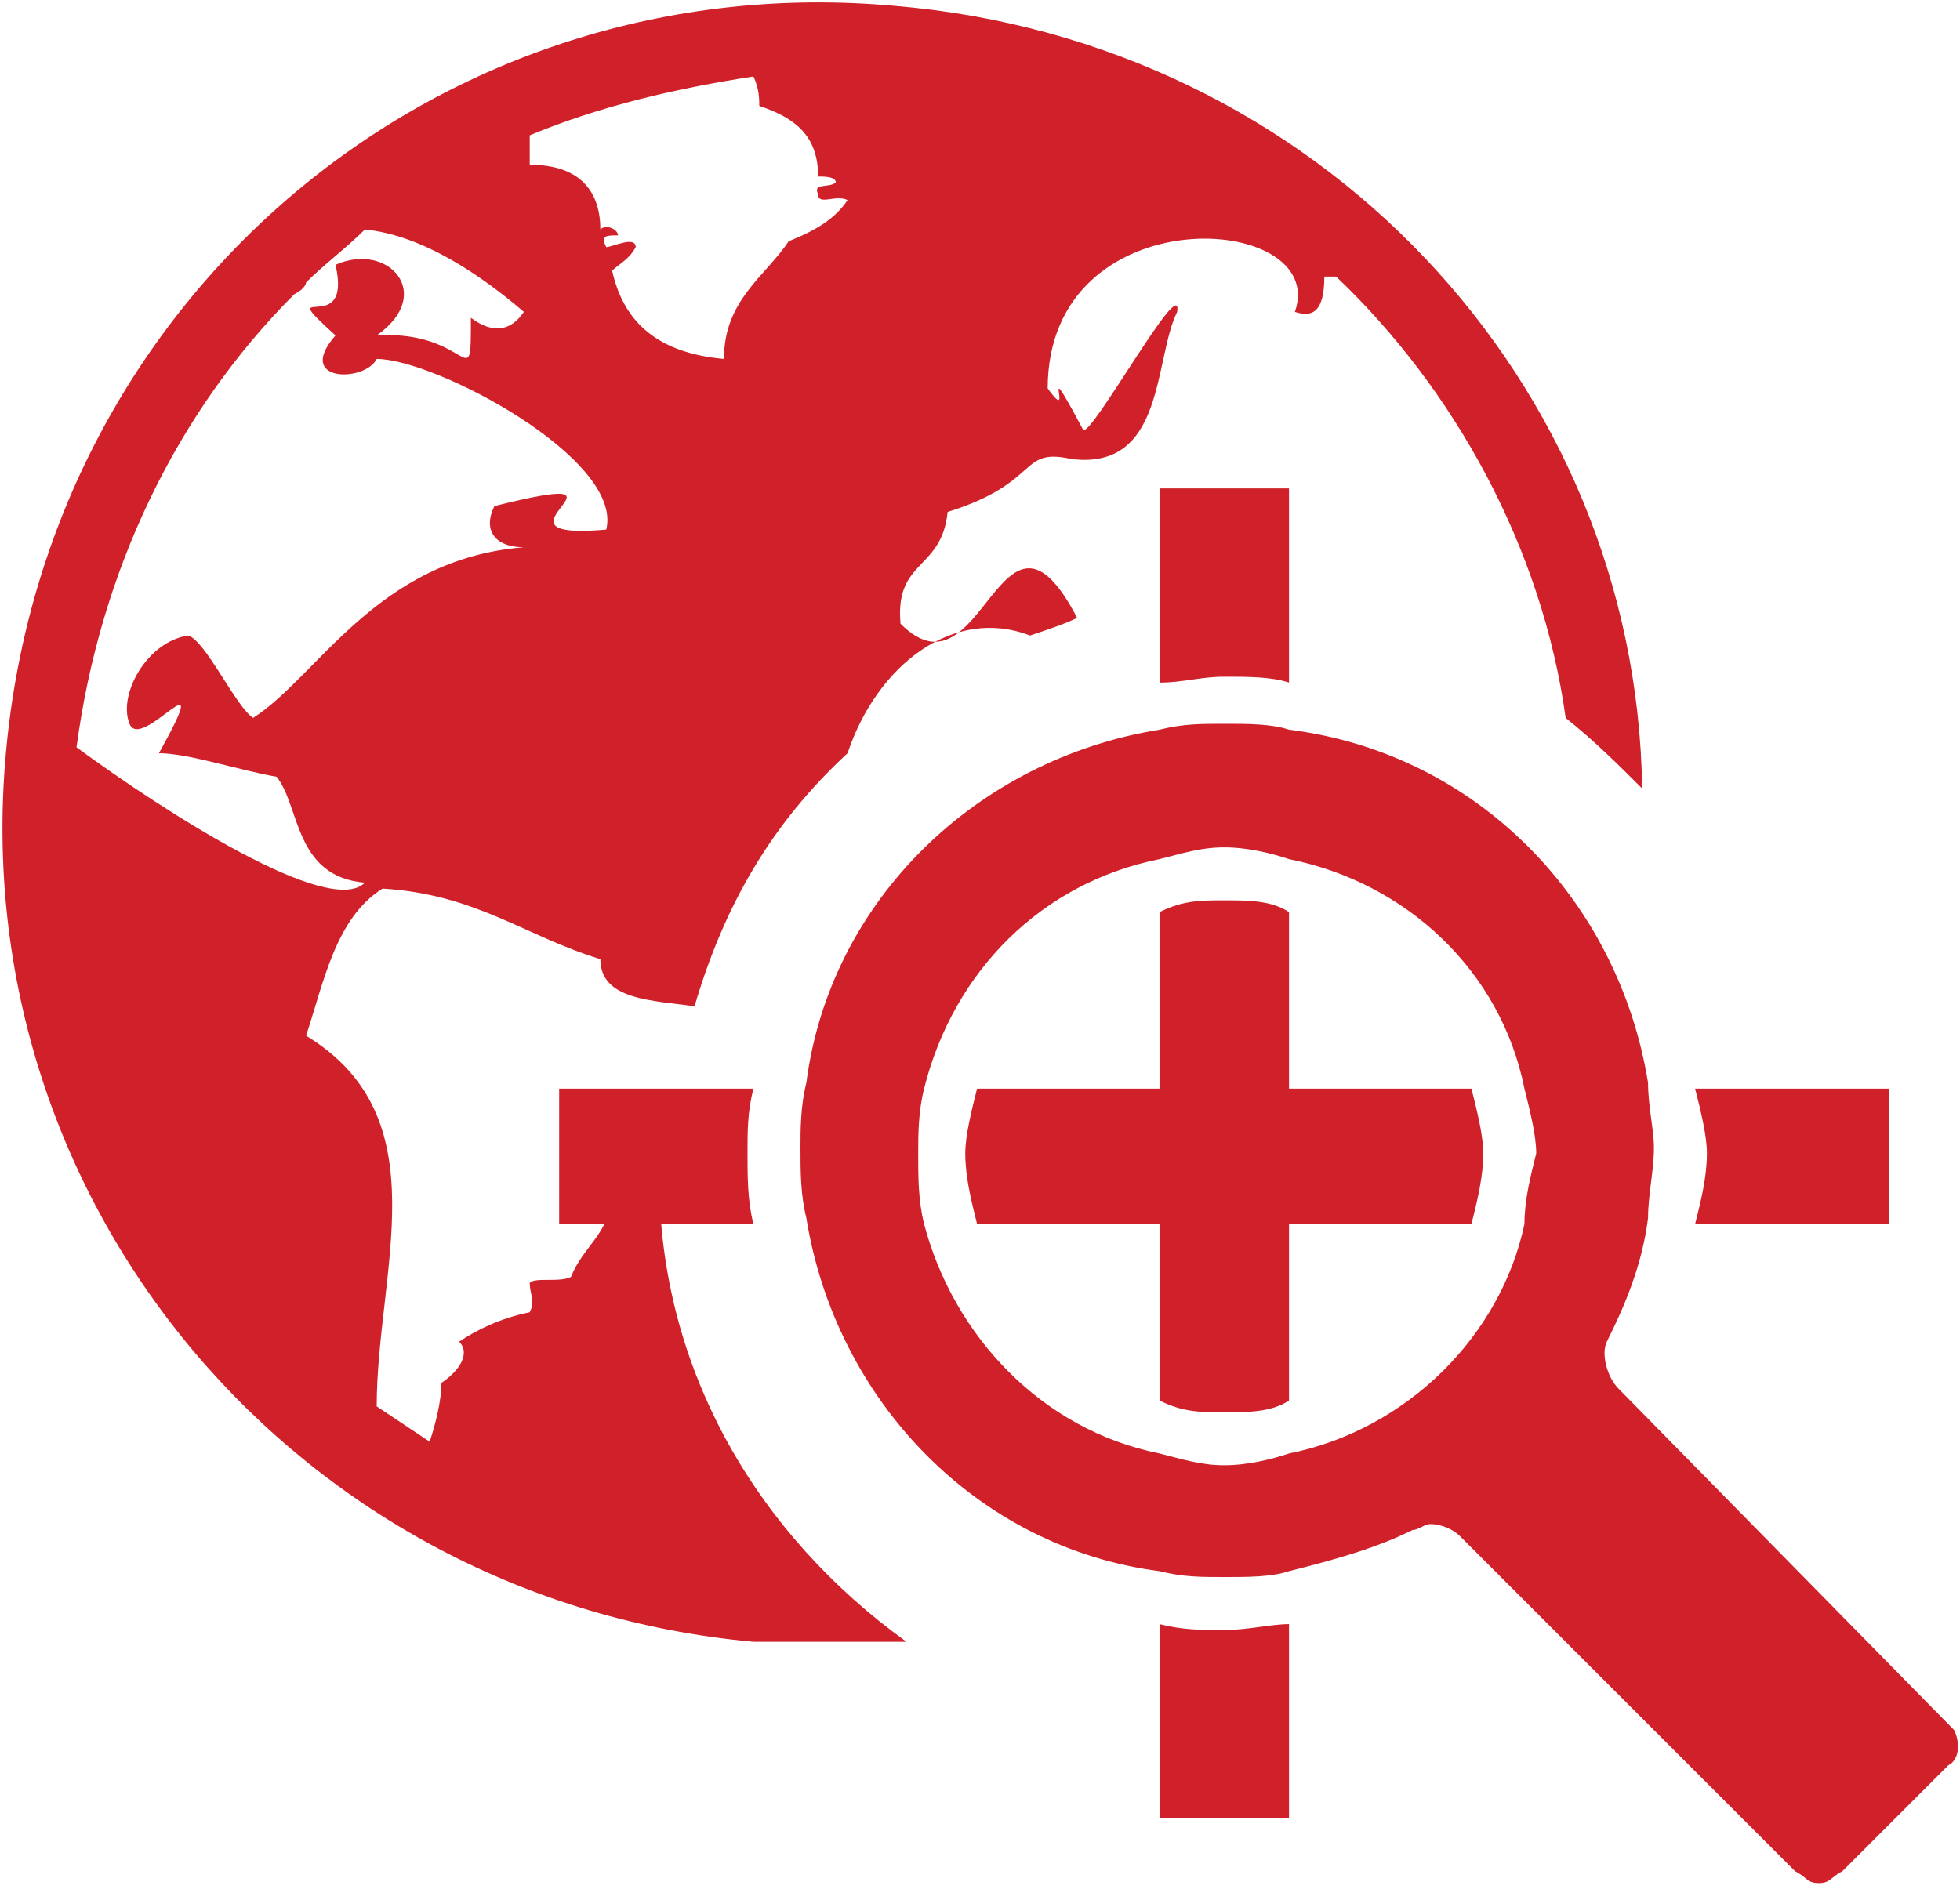
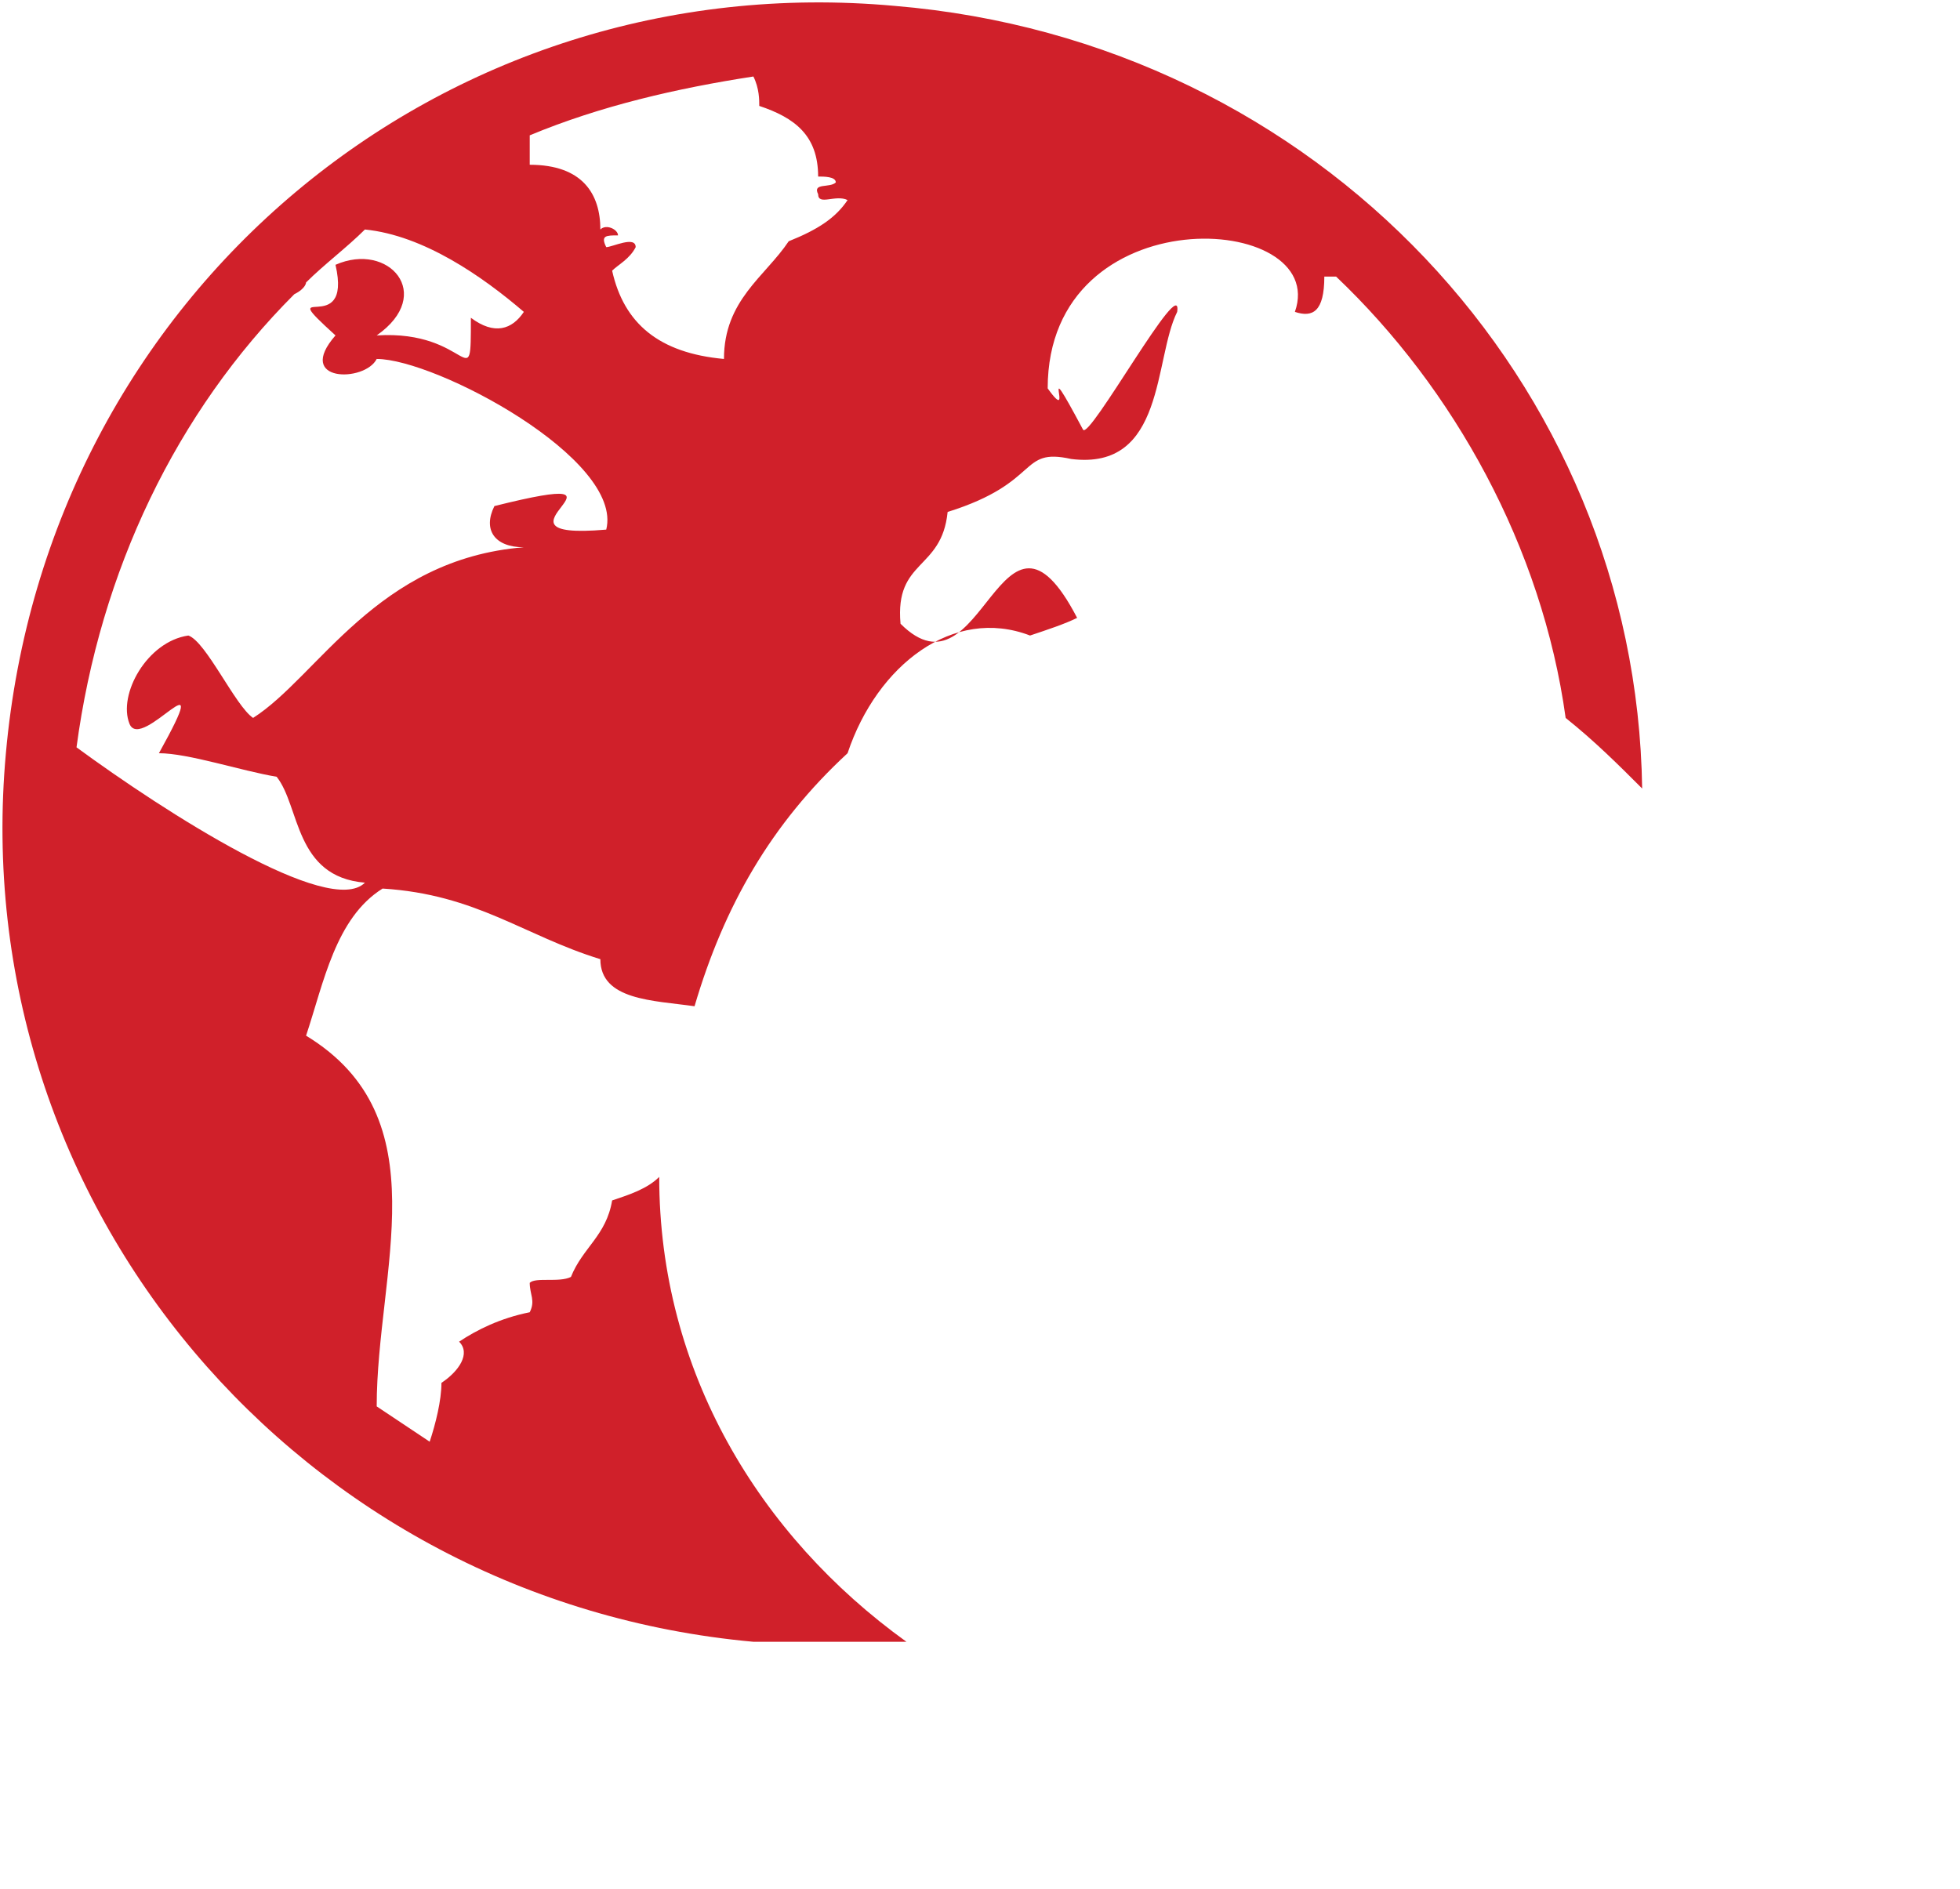
<svg xmlns="http://www.w3.org/2000/svg" id="Layer_1" x="0px" y="0px" viewBox="0 0 33.3 32.1" style="enable-background:new 0 0 33.3 32.1;" xml:space="preserve">
  <style type="text/css"> .st0{fill-rule:evenodd;clip-rule:evenodd;fill:#D0202A;} </style>
  <g>
-     <path class="st0" d="M33.2,29.4c-5.7-5.8-5.7-5.8-5.7-5.8c-0.2-0.2-0.3-0.6-0.2-0.8c0.3-0.6,0.6-1.3,0.7-2.1c0-0.4,0.1-0.8,0.1-1.2 c0-0.3-0.1-0.7-0.1-1.1c-0.5-3.1-2.9-5.6-6.1-6c-0.3-0.1-0.7-0.1-1.1-0.1c-0.4,0-0.7,0-1.1,0.1c-3.1,0.5-5.6,2.9-6,6 c-0.1,0.4-0.1,0.8-0.1,1.1c0,0.4,0,0.8,0.1,1.2c0.5,3.1,2.9,5.6,6,6c0.4,0.1,0.7,0.1,1.1,0.1c0.4,0,0.8,0,1.1-0.1 c0.8-0.2,1.5-0.4,2.1-0.7c0.1,0,0.2-0.1,0.3-0.1c0.2,0,0.4,0.1,0.5,0.2c5.7,5.7,5.7,5.7,5.7,5.7c0.2,0.1,0.2,0.2,0.4,0.2 c0.2,0,0.2-0.1,0.4-0.2c1.8-1.8,1.8-1.8,1.8-1.8C33.3,29.9,33.3,29.6,33.2,29.4L33.2,29.4z M25.9,20.8c-0.4,1.9-2,3.5-4,3.9 c-0.3,0.1-0.7,0.2-1.1,0.2c-0.4,0-0.7-0.1-1.1-0.2c-2-0.4-3.5-2-4-3.9c-0.1-0.4-0.1-0.8-0.1-1.2c0-0.3,0-0.7,0.1-1.1 c0.5-2,2-3.5,4-3.9c0.4-0.1,0.7-0.2,1.1-0.2c0.4,0,0.8,0.1,1.1,0.2c2,0.4,3.6,1.9,4,3.9c0.1,0.4,0.2,0.8,0.2,1.1 C26,20,25.9,20.4,25.9,20.8L25.9,20.8z M25,18.5c0.1,0.4,0.2,0.8,0.2,1.1c0,0.4-0.1,0.8-0.2,1.2c-3.1,0-3.1,0-3.1,0c0,3,0,3,0,3 c-0.3,0.2-0.7,0.2-1.1,0.2c-0.4,0-0.7,0-1.1-0.2c0-3,0-3,0-3c-3.1,0-3.1,0-3.1,0c-0.1-0.4-0.2-0.8-0.2-1.2c0-0.3,0.1-0.7,0.2-1.1 c3.1,0,3.1,0,3.1,0c0-3,0-3,0-3c0.4-0.2,0.7-0.2,1.1-0.2c0.4,0,0.8,0,1.1,0.2c0,3,0,3,0,3H25L25,18.5L25,18.5z M20.8,11.5 c-0.4,0-0.7,0.1-1.1,0.1c0-3.3,0-3.3,0-3.3c2.2,0,2.2,0,2.2,0c0,3.3,0,3.3,0,3.3C21.6,11.5,21.2,11.5,20.8,11.5L20.8,11.5z M12.7,19.6c0,0.4,0,0.8,0.1,1.2c-3.3,0-3.3,0-3.3,0c0-2.3,0-2.3,0-2.3c3.3,0,3.3,0,3.3,0C12.7,18.9,12.7,19.2,12.7,19.6L12.7,19.6 z M20.8,27.7c0.4,0,0.8-0.1,1.1-0.1c0,3.3,0,3.3,0,3.3c-2.2,0-2.2,0-2.2,0c0-3.3,0-3.3,0-3.3C20.1,27.7,20.4,27.7,20.8,27.7 L20.8,27.7z M29,19.6c0-0.3-0.1-0.7-0.2-1.1c3.3,0,3.3,0,3.3,0c0,2.3,0,2.3,0,2.3c-3.3,0-3.3,0-3.3,0C28.9,20.4,29,20,29,19.6 L29,19.6z" />
    <path class="st0" d="M11.2,20c-0.2,0.2-0.5,0.3-0.8,0.4c-0.1,0.6-0.5,0.8-0.7,1.3c-0.2,0.1-0.6,0-0.7,0.1c0,0.2,0.1,0.3,0,0.5 c-0.5,0.1-0.9,0.3-1.2,0.5c0.2,0.2,0,0.5-0.3,0.7c0,0.3-0.1,0.7-0.2,1c-0.3-0.2-0.6-0.4-0.9-0.6c0-2.3,1.1-4.9-1.2-6.3 c0.3-0.9,0.5-2,1.3-2.5c1.6,0.1,2.4,0.8,3.7,1.2c0,0.7,0.9,0.7,1.6,0.8c0.5-1.7,1.3-3.1,2.6-4.3c0.5-1.5,1.8-2.5,3.1-2 c0.3-0.1,0.6-0.2,0.8-0.3C17,8,16.7,12,15.3,10.6c-0.1-1.1,0.7-0.9,0.8-1.9c1.6-0.5,1.2-1.1,2.1-0.9C19.8,8,19.6,6.1,20,5.3 c0.1-0.7-1.5,2.2-1.6,2c-0.8-1.5-0.1,0-0.6-0.7c0-3.3,4.8-3,4.2-1.3c0.3,0.1,0.5,0,0.5-0.6h0.2c2,1.9,3.5,4.6,3.9,7.5 c0.5,0.4,0.9,0.8,1.3,1.2C27.8,6.5,22.4,0.7,15.2,0.1C7.5-0.6,0.8,5,0.1,12.8c-0.7,7.7,5,14.4,12.7,15.1c0.9,0,1.7,0,2.6,0 C12.9,26.1,11.2,23.3,11.2,20L11.2,20z M12.8,1.3c0.1,0.2,0.1,0.4,0.1,0.5c0.6,0.2,1,0.5,1,1.2c0.1,0,0.3,0,0.3,0.1 c-0.1,0.1-0.4,0-0.3,0.2c0,0.2,0.3,0,0.5,0.1c-0.2,0.3-0.5,0.5-1,0.7c-0.4,0.6-1.1,1-1.1,2c-1.1-0.1-1.7-0.6-1.9-1.5 c0.1-0.1,0.3-0.2,0.4-0.4c0-0.2-0.4,0-0.5,0C10.2,4,10.3,4,10.5,4c0-0.1-0.2-0.2-0.3-0.1c0-0.6-0.3-1.1-1.2-1.1V2.3 C10.2,1.8,11.5,1.5,12.8,1.3L12.8,1.3z M1.3,12.7C1.7,9.7,3,7,5,5h0c0.2-0.1,0.2-0.2,0.2-0.2c0.3-0.3,0.7-0.6,1-0.9 C7.2,4,8.2,4.7,8.9,5.3C8.7,5.6,8.4,5.7,8,5.4c0,1.4,0,0.2-1.6,0.3c1-0.7,0.2-1.6-0.7-1.2c0.3,1.3-1.1,0.2,0,1.2 C5,6.5,6.2,6.5,6.4,6.1c1,0,4.2,1.7,3.9,2.9c-2.3,0.2,0.9-1.1-1.9-0.4C8.2,9,8.4,9.3,8.9,9.3c-2.5,0.2-3.5,2.2-4.6,2.9 c-0.3-0.2-0.8-1.3-1.1-1.4c-0.7,0.1-1.2,1-1,1.5c0.2,0.5,1.5-1.3,0.5,0.5c0.5,0,1.4,0.3,2,0.4C5.1,13.7,5,14.9,6.2,15 C5.6,15.6,2.8,13.8,1.3,12.7L1.3,12.7z" />
  </g>
</svg>